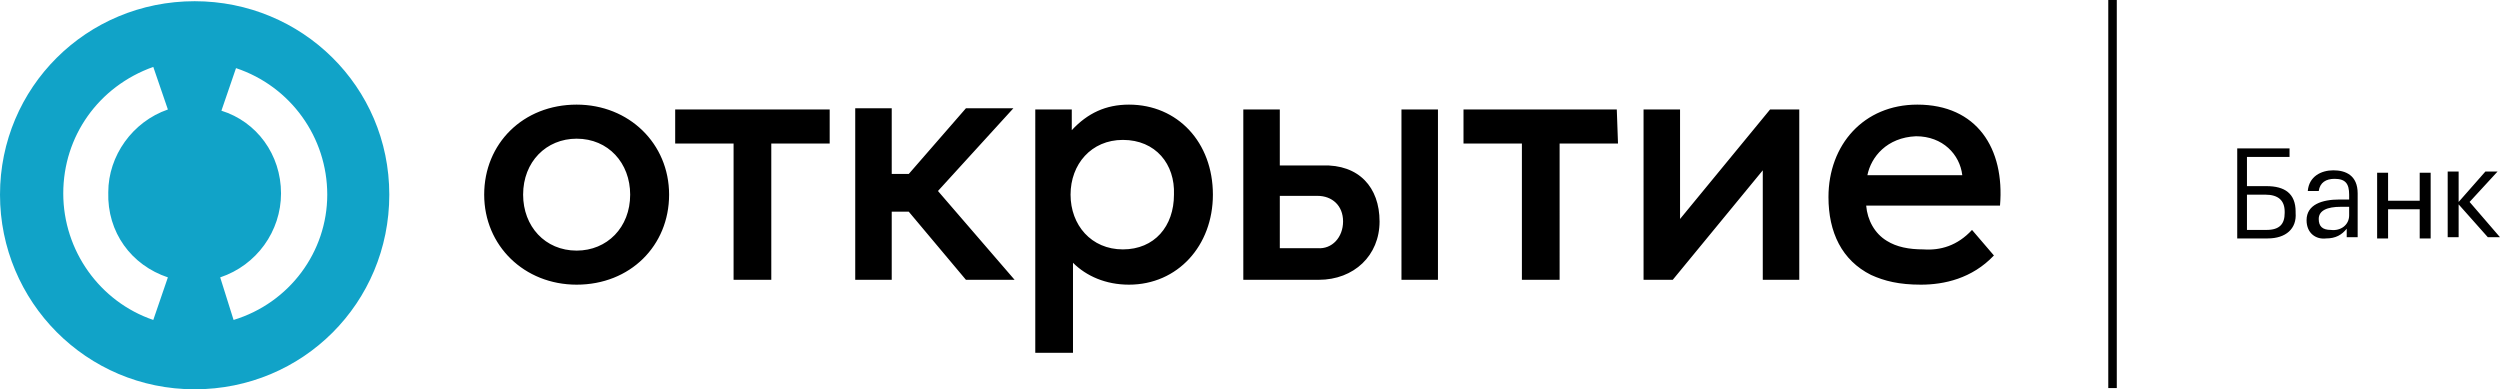
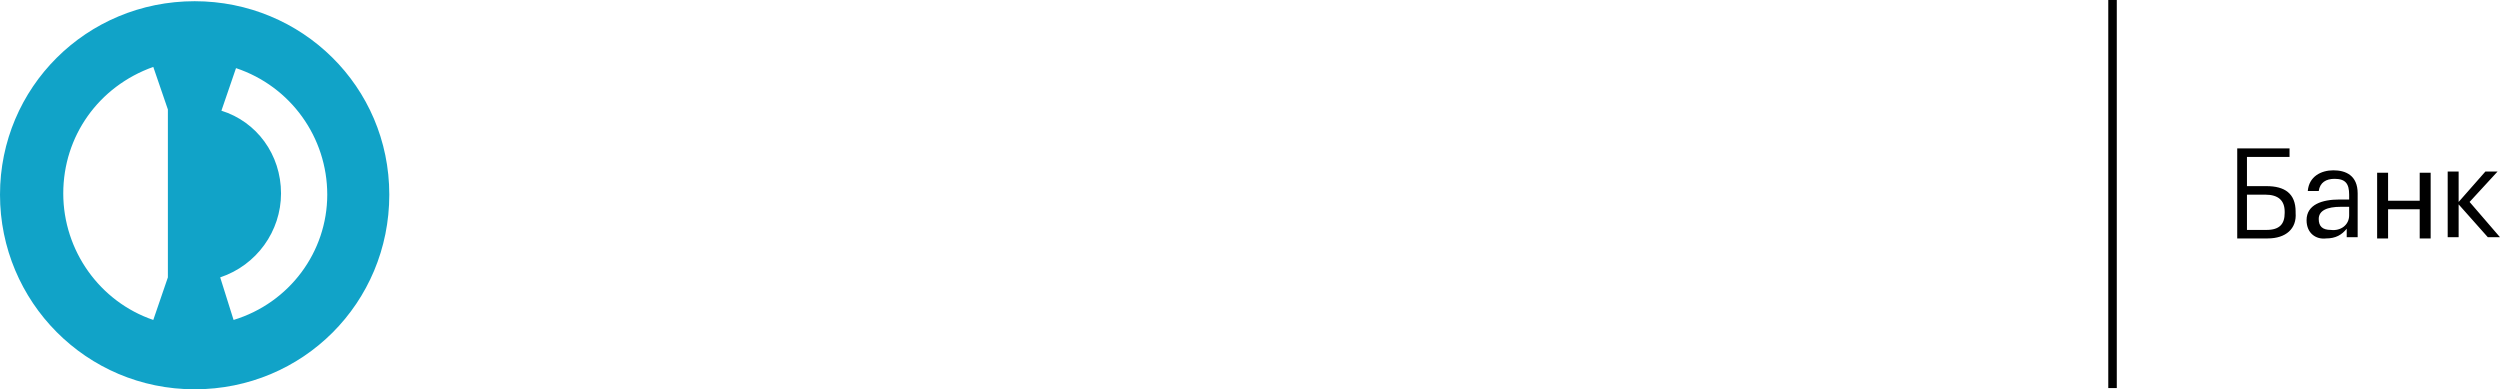
<svg xmlns="http://www.w3.org/2000/svg" viewBox="0 0 205.5 32" xml:space="preserve">
  <path d="M173.3 0h.7v31.9h-.7zm13.1 19.6h-2.5v-7.4h4.3v.7h-3.5v2.4h1.6c1.5 0 2.4.6 2.4 2.1v.1c.1 1.3-.8 2.1-2.3 2.1zm-.1-.7c1.1 0 1.5-.5 1.5-1.4v-.1c0-.9-.5-1.4-1.6-1.4h-1.5v2.9h1.6zm3.3-.8c0-1.3 1.3-1.7 2.7-1.7h.8V16c0-.9-.3-1.3-1.2-1.3-.7 0-1.2.3-1.3 1h-.9c.1-1.2 1.1-1.7 2.1-1.7s2 .4 2 1.9v3.6h-.9v-.7c-.4.5-.9.8-1.7.8-.8.1-1.6-.4-1.6-1.5zm3.5-.4V17h-.7c-1.1 0-1.8.3-1.8 1 0 .6.3.9 1 .9.8.1 1.5-.4 1.5-1.2zm5.8-.5h-2.6v2.4h-.9v-5.4h.9v2.3h2.6v-2.3h.9v5.4h-.9v-2.4zm3.2-.4v2.7h-.9v-5.4h.9v2.5l2.2-2.5h1l-2.3 2.5 2.5 2.9h-1l-2.4-2.7z" />
-   <path fill="#11A3C8" d="M16 .1C7.1.1 0 7.2 0 16s7.1 16 16 16 16-7.1 16-16S24.8.1 16 .1zm-2.2 22.7-1.2 3.5c-4.4-1.5-7.4-5.7-7.4-10.4s2.9-8.8 7.4-10.4L13.8 9c-2.9 1-4.9 3.8-4.9 6.8-.1 3.3 1.9 6 4.9 7zm5.4 3.5-1.1-3.5c3-1 5-3.8 5-6.9 0-3.2-2-5.9-4.9-6.8l1.2-3.5c4.5 1.5 7.5 5.7 7.5 10.4s-3.1 8.9-7.7 10.3z" />
-   <path d="m162.1 18.9 1.8 2.1c-1.8 1.9-4.1 2.4-6 2.4-1.8 0-3-.3-4.1-.8-2.4-1.2-3.5-3.5-3.5-6.4 0-4.3 2.9-7.6 7.3-7.6 4.9 0 7.2 3.6 6.8 8.3h-11c.1 1.2.7 2.3 1.7 2.9.8.5 1.8.7 3 .7 1.4.1 2.8-.3 4-1.6zm-8.6-4.5h7.8c-.2-1.7-1.6-3.2-3.8-3.2-2.4.1-3.7 1.7-4 3.2zM79.4 23h4l-6.3-7.3 6.2-6.8h-3.9l-4.7 5.4h-1.4V8.9h-3V23h3v-5.6h1.4l4.7 5.6zm12.9-11.5c-2.6 0-4.3 2-4.3 4.5s1.7 4.5 4.3 4.5 4.2-1.9 4.2-4.5c.1-2.5-1.5-4.5-4.2-4.5zm.5-2.9c4 0 6.9 3.1 6.9 7.4 0 4.2-2.9 7.4-6.9 7.4-1.9 0-3.5-.7-4.6-1.8V29h-3.1V9h3v1.7c1.3-1.4 2.8-2.1 4.7-2.1zm40.1.4h-12.6v2.8h4.8V23h3.1V11.8h4.8l-.1-2.8zM68.1 9H55.5v2.8h4.8V23h3.1V11.8h4.8V9zm-16.3 7c0-2.6-1.8-4.6-4.4-4.6-2.5 0-4.4 1.9-4.4 4.6 0 2.6 1.8 4.6 4.4 4.6 2.5 0 4.4-1.9 4.4-4.6zm-12 0c0-4.2 3.2-7.4 7.6-7.4 4.3 0 7.6 3.2 7.6 7.4s-3.2 7.4-7.6 7.4c-4.3 0-7.6-3.2-7.6-7.4zm108.1-7v14h-3v-9l-7.4 9h-2.4V9h3v9l7.4-9h2.4zm-29.7 14h-3V9h3v14zm-7.8-4.8c0-1.3-.9-2.1-2.1-2.1h-3.1v4.3h3.1c1.2.1 2.1-.9 2.1-2.2zm3 0c0 2.8-2.1 4.8-5 4.8h-6.2V9h3v4.6h3.5c3-.1 4.7 1.8 4.7 4.6z" />
+   <path fill="#11A3C8" d="M16 .1C7.1.1 0 7.2 0 16s7.1 16 16 16 16-7.1 16-16S24.8.1 16 .1zm-2.2 22.7-1.2 3.5c-4.4-1.5-7.4-5.7-7.4-10.4s2.9-8.8 7.4-10.4L13.8 9zm5.4 3.5-1.1-3.5c3-1 5-3.8 5-6.9 0-3.2-2-5.9-4.9-6.8l1.2-3.5c4.5 1.5 7.5 5.7 7.5 10.4s-3.1 8.9-7.7 10.3z" />
</svg>